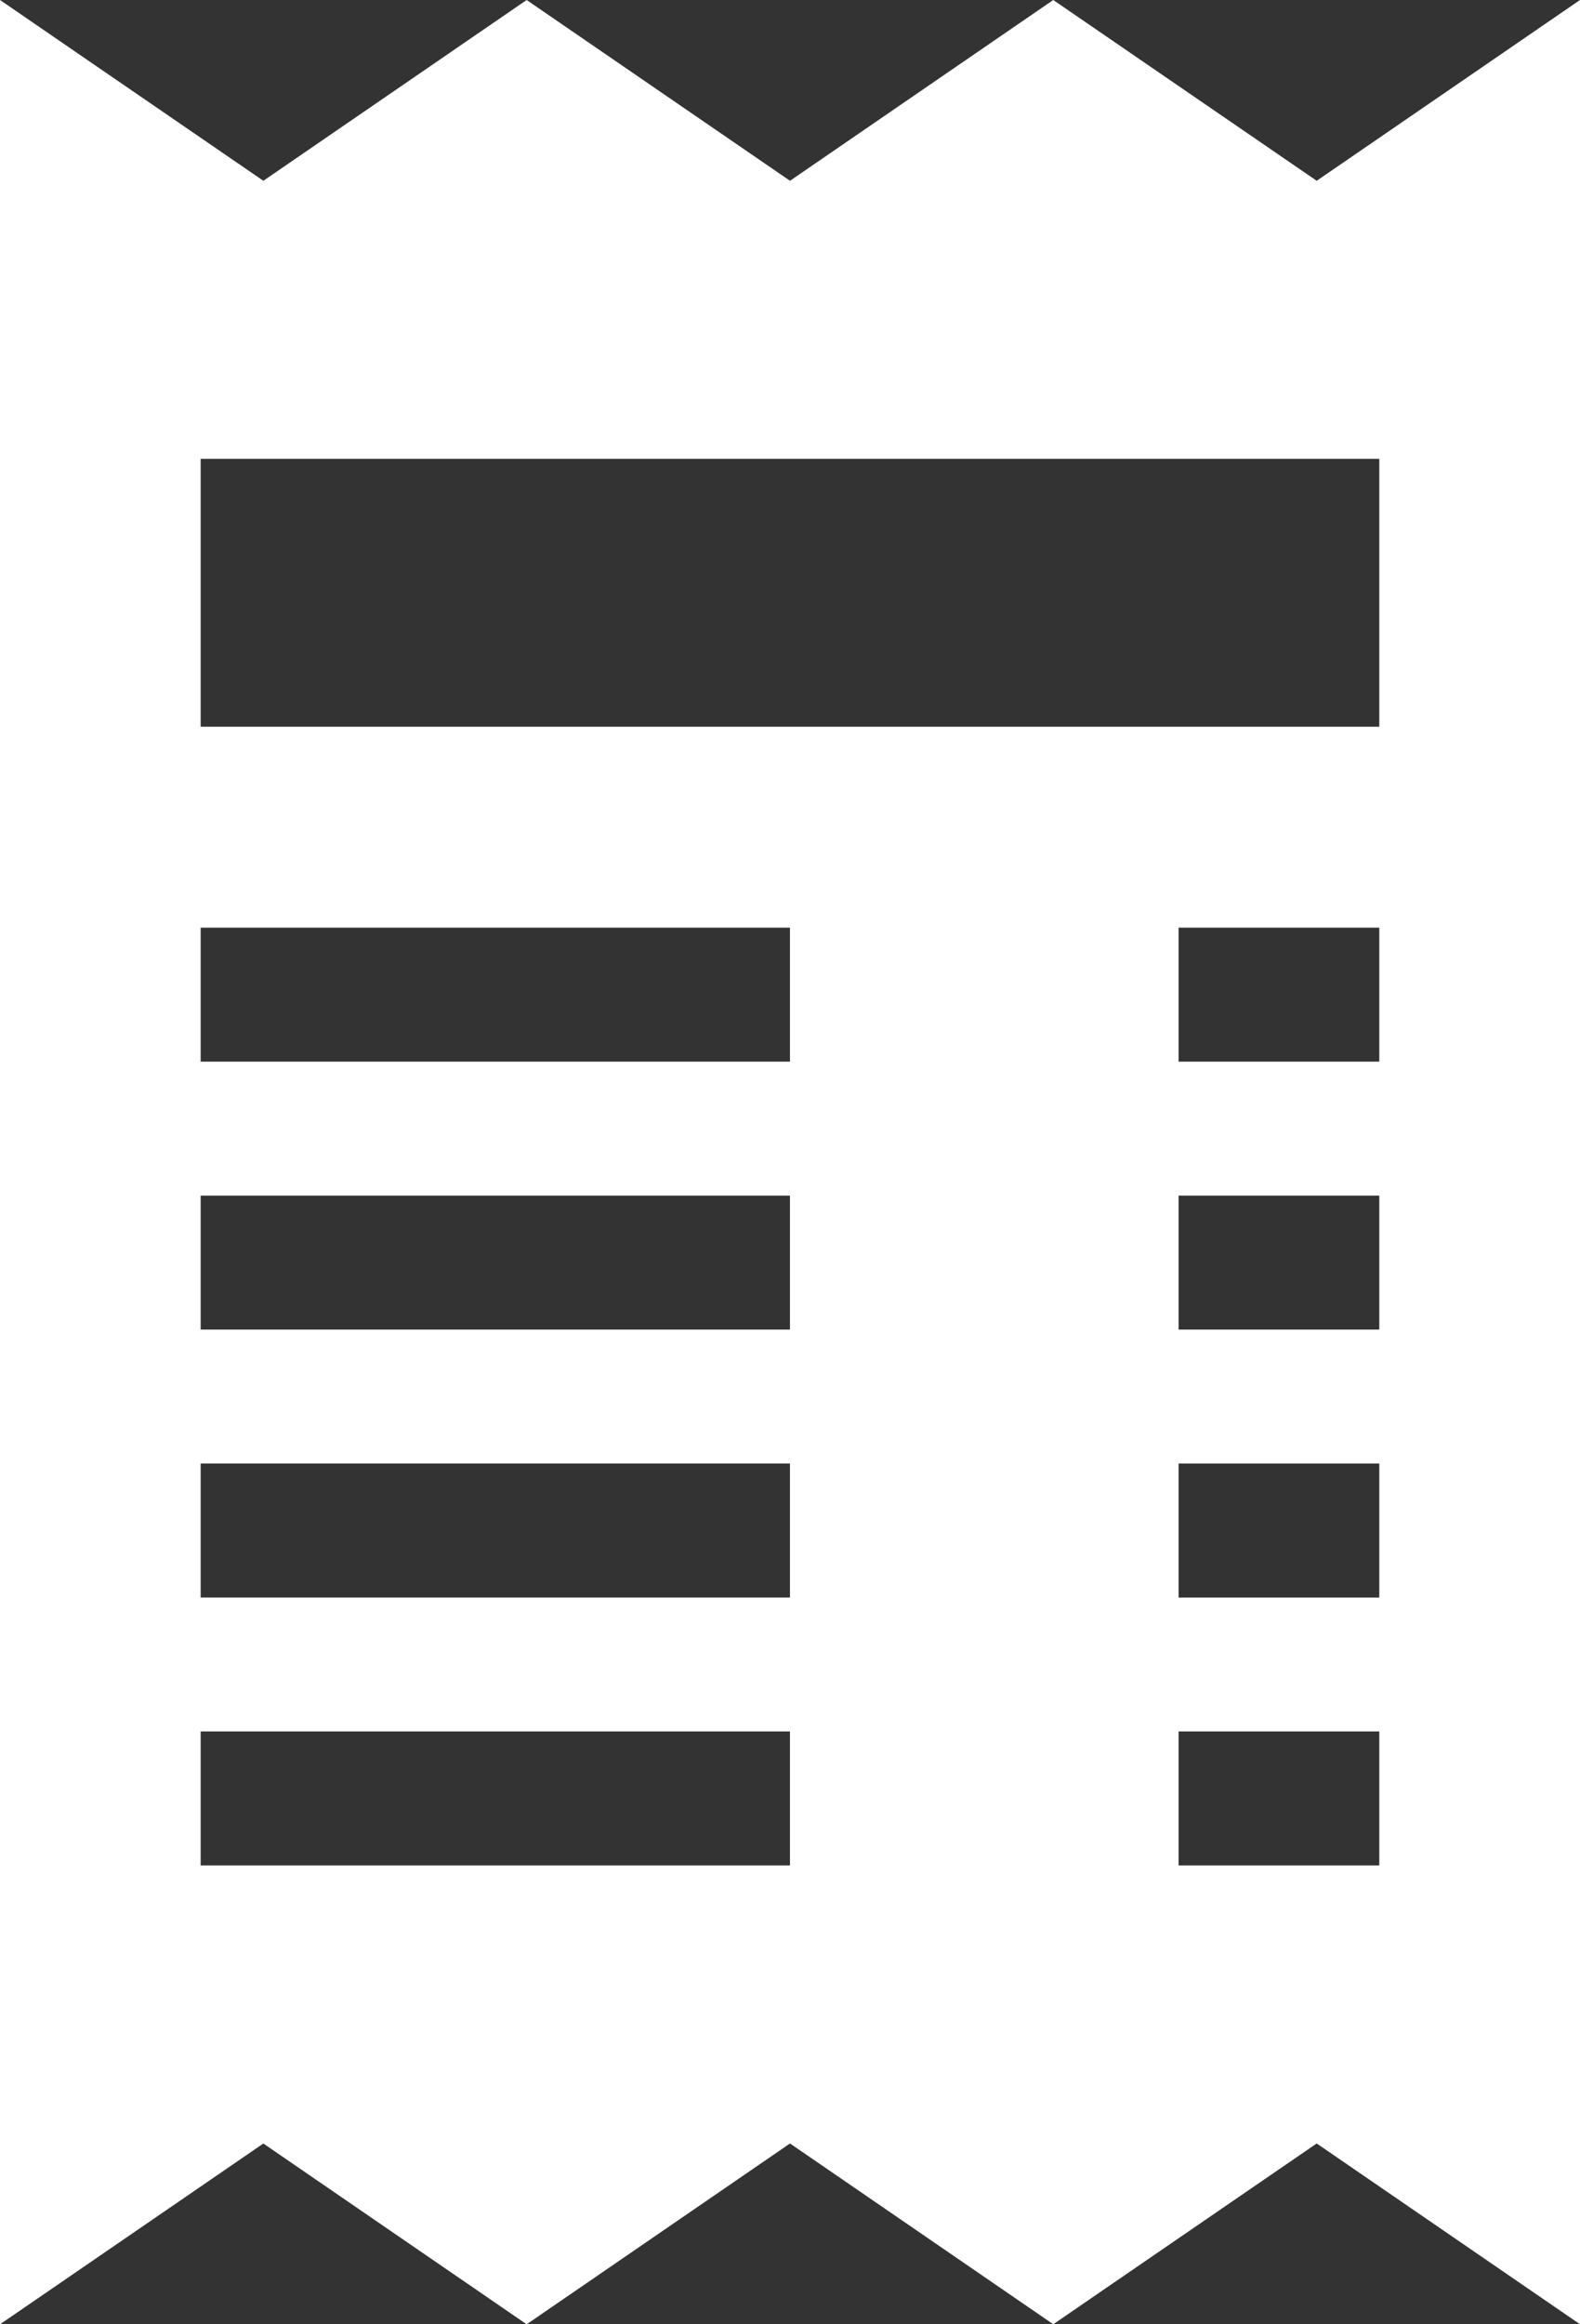
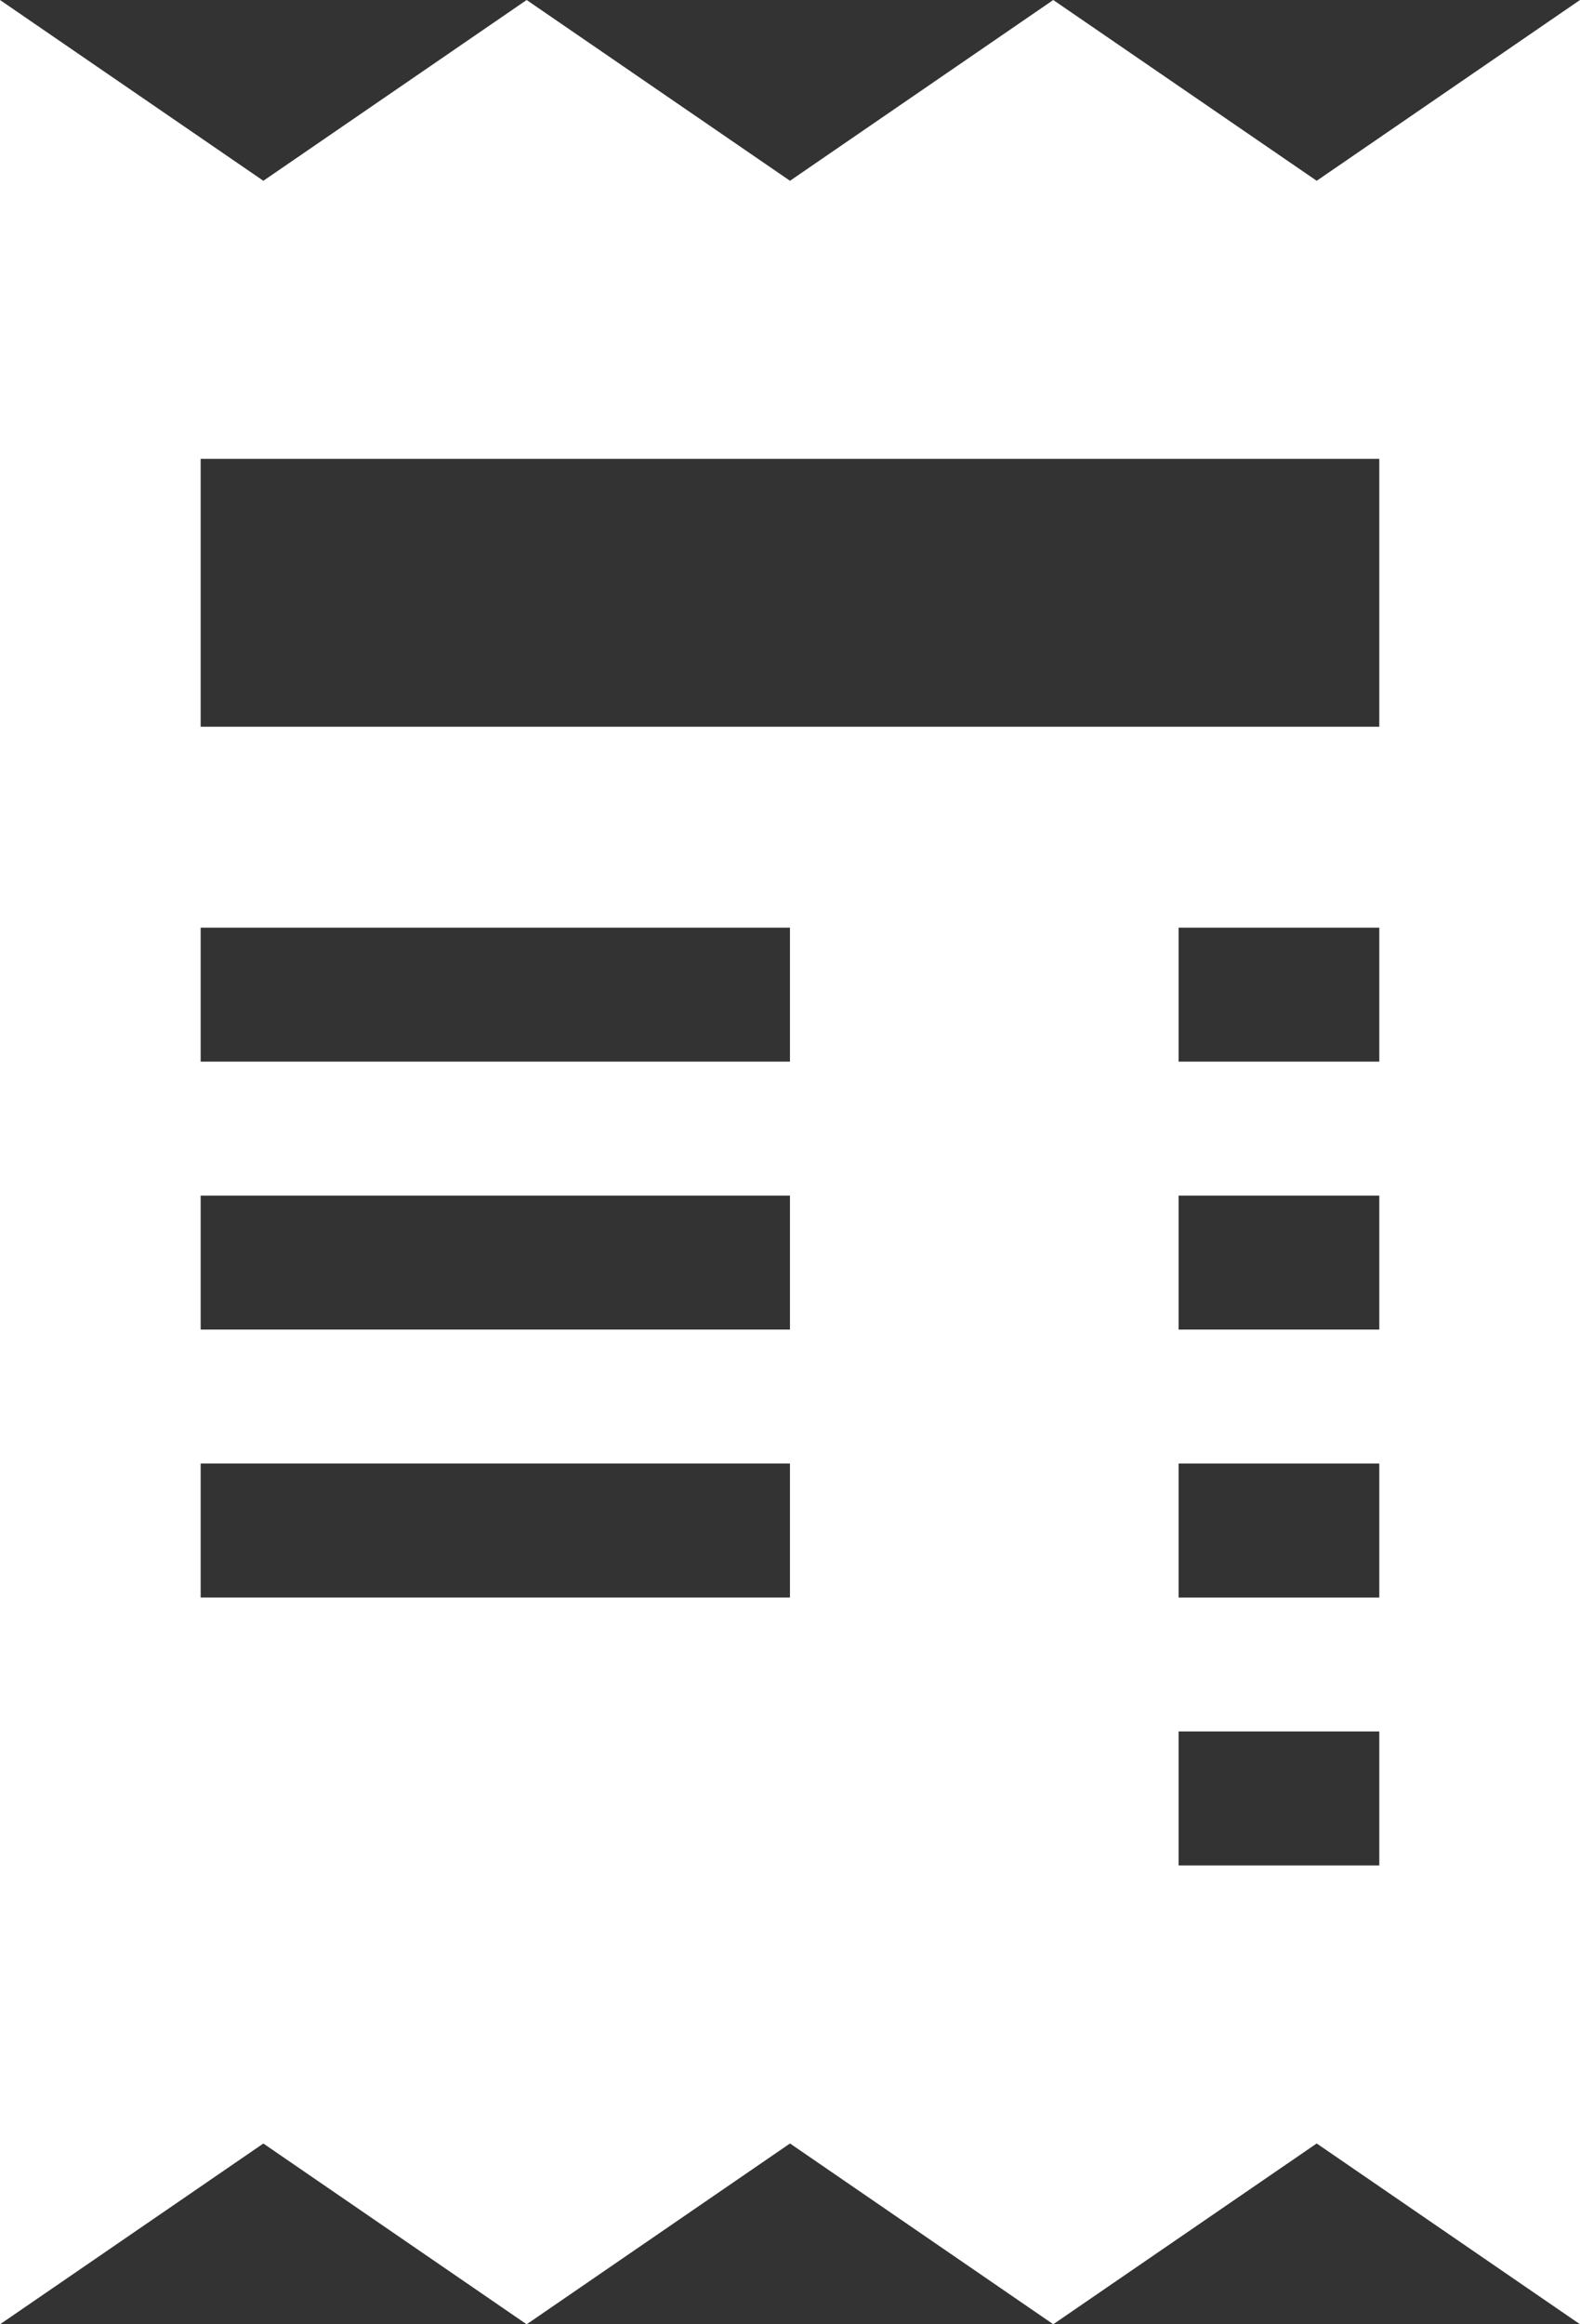
<svg xmlns="http://www.w3.org/2000/svg" width="34" height="50" viewBox="0 0 34 50" fill="none">
  <rect x="0" y="0" width="34" height="50" fill="#333333" stroke="none" />
-   <path fill-rule="evenodd" clip-rule="evenodd" d="M22.665 0L28.334 3.889L34 0L34 49.999L28.334 46.11L22.665 49.999L17 46.11L11.333 50L5.667 46.111L0 50V0L5.667 3.889L11.333 0L17 3.889L22.665 0ZM4.318 40.129H16.999V37.247L4.318 37.247V40.129ZM16.999 34.365H4.318V31.483H16.999V34.365ZM4.318 28.602H16.999V25.72H4.318V28.602ZM16.999 22.838H4.318V19.956H16.999V22.838ZM25.362 40.129H29.681V37.247H25.362V40.129ZM29.681 34.366H25.362V31.484H29.681V34.366ZM25.362 28.602H29.681V25.72H25.362V28.602ZM29.681 22.838H25.362V19.956H29.681V22.838ZM4.318 15.634H29.681V9.871H16.999L4.318 9.871V15.634Z" fill="white" />
+   <path fill-rule="evenodd" clip-rule="evenodd" d="M22.665 0L28.334 3.889L34 0L34 49.999L28.334 46.11L22.665 49.999L17 46.11L11.333 50L5.667 46.111L0 50V0L5.667 3.889L11.333 0L17 3.889L22.665 0ZM4.318 40.129H16.999V37.247V40.129ZM16.999 34.365H4.318V31.483H16.999V34.365ZM4.318 28.602H16.999V25.72H4.318V28.602ZM16.999 22.838H4.318V19.956H16.999V22.838ZM25.362 40.129H29.681V37.247H25.362V40.129ZM29.681 34.366H25.362V31.484H29.681V34.366ZM25.362 28.602H29.681V25.72H25.362V28.602ZM29.681 22.838H25.362V19.956H29.681V22.838ZM4.318 15.634H29.681V9.871H16.999L4.318 9.871V15.634Z" fill="white" />
</svg>